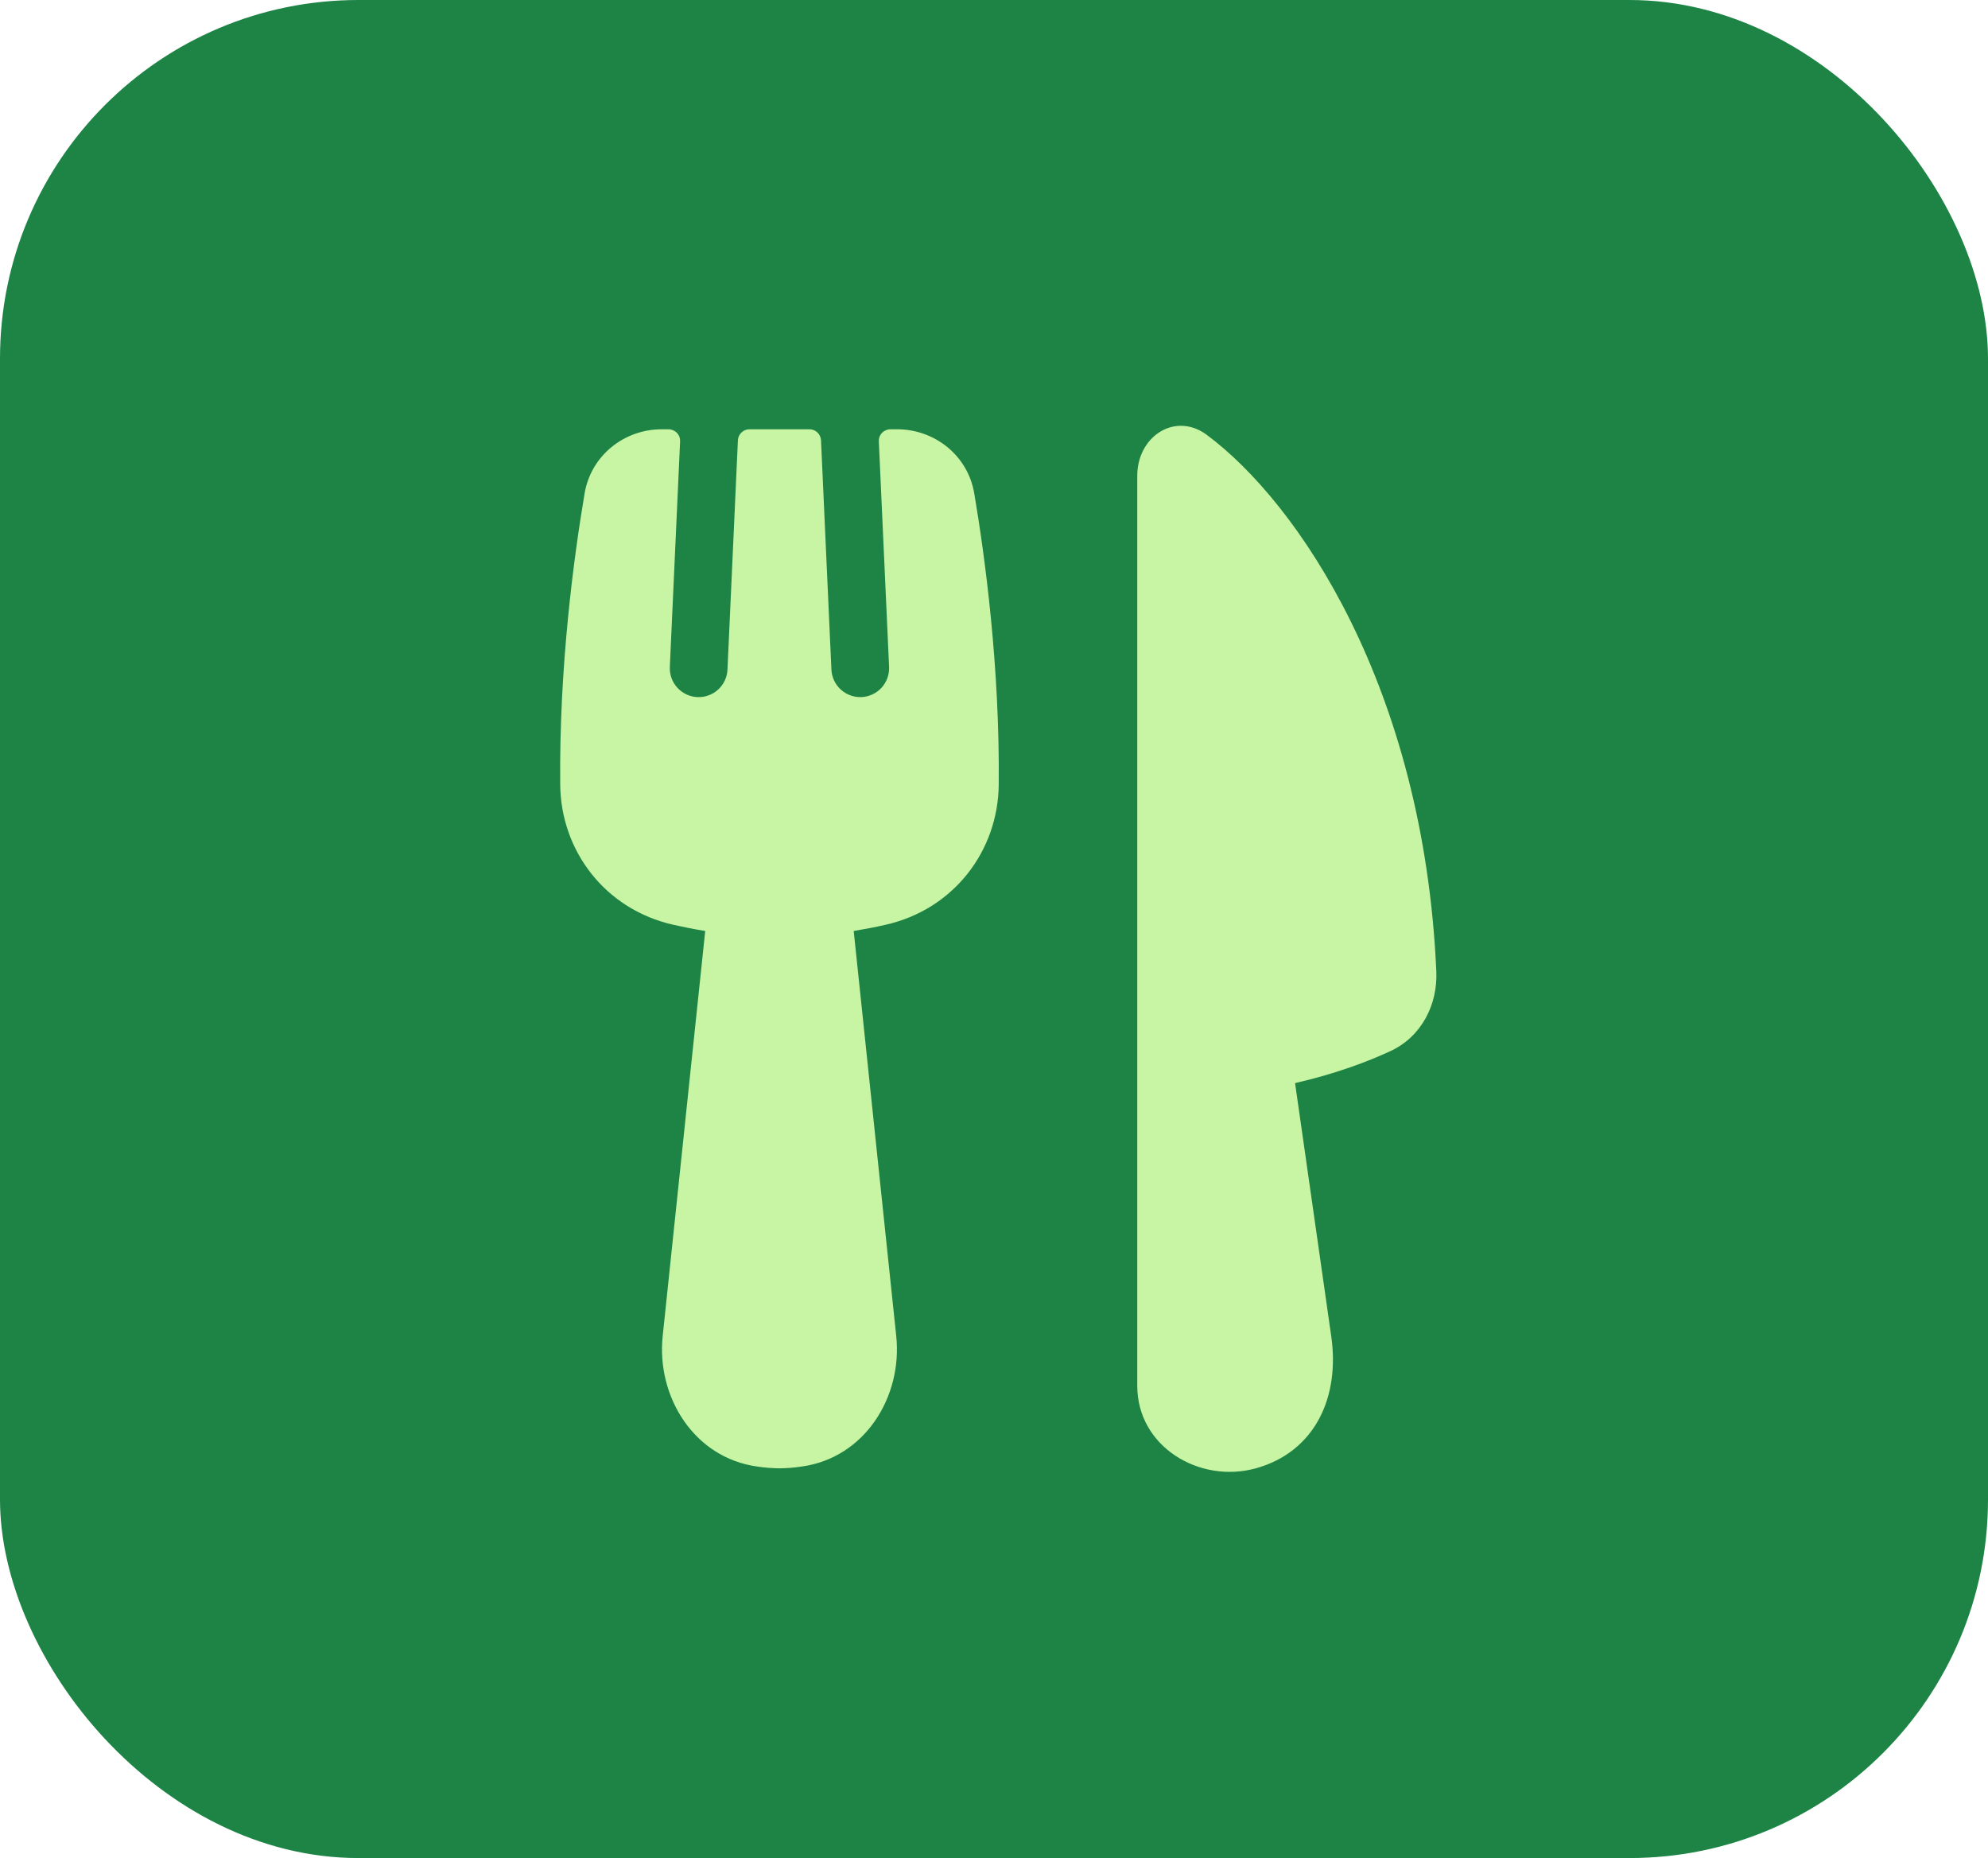
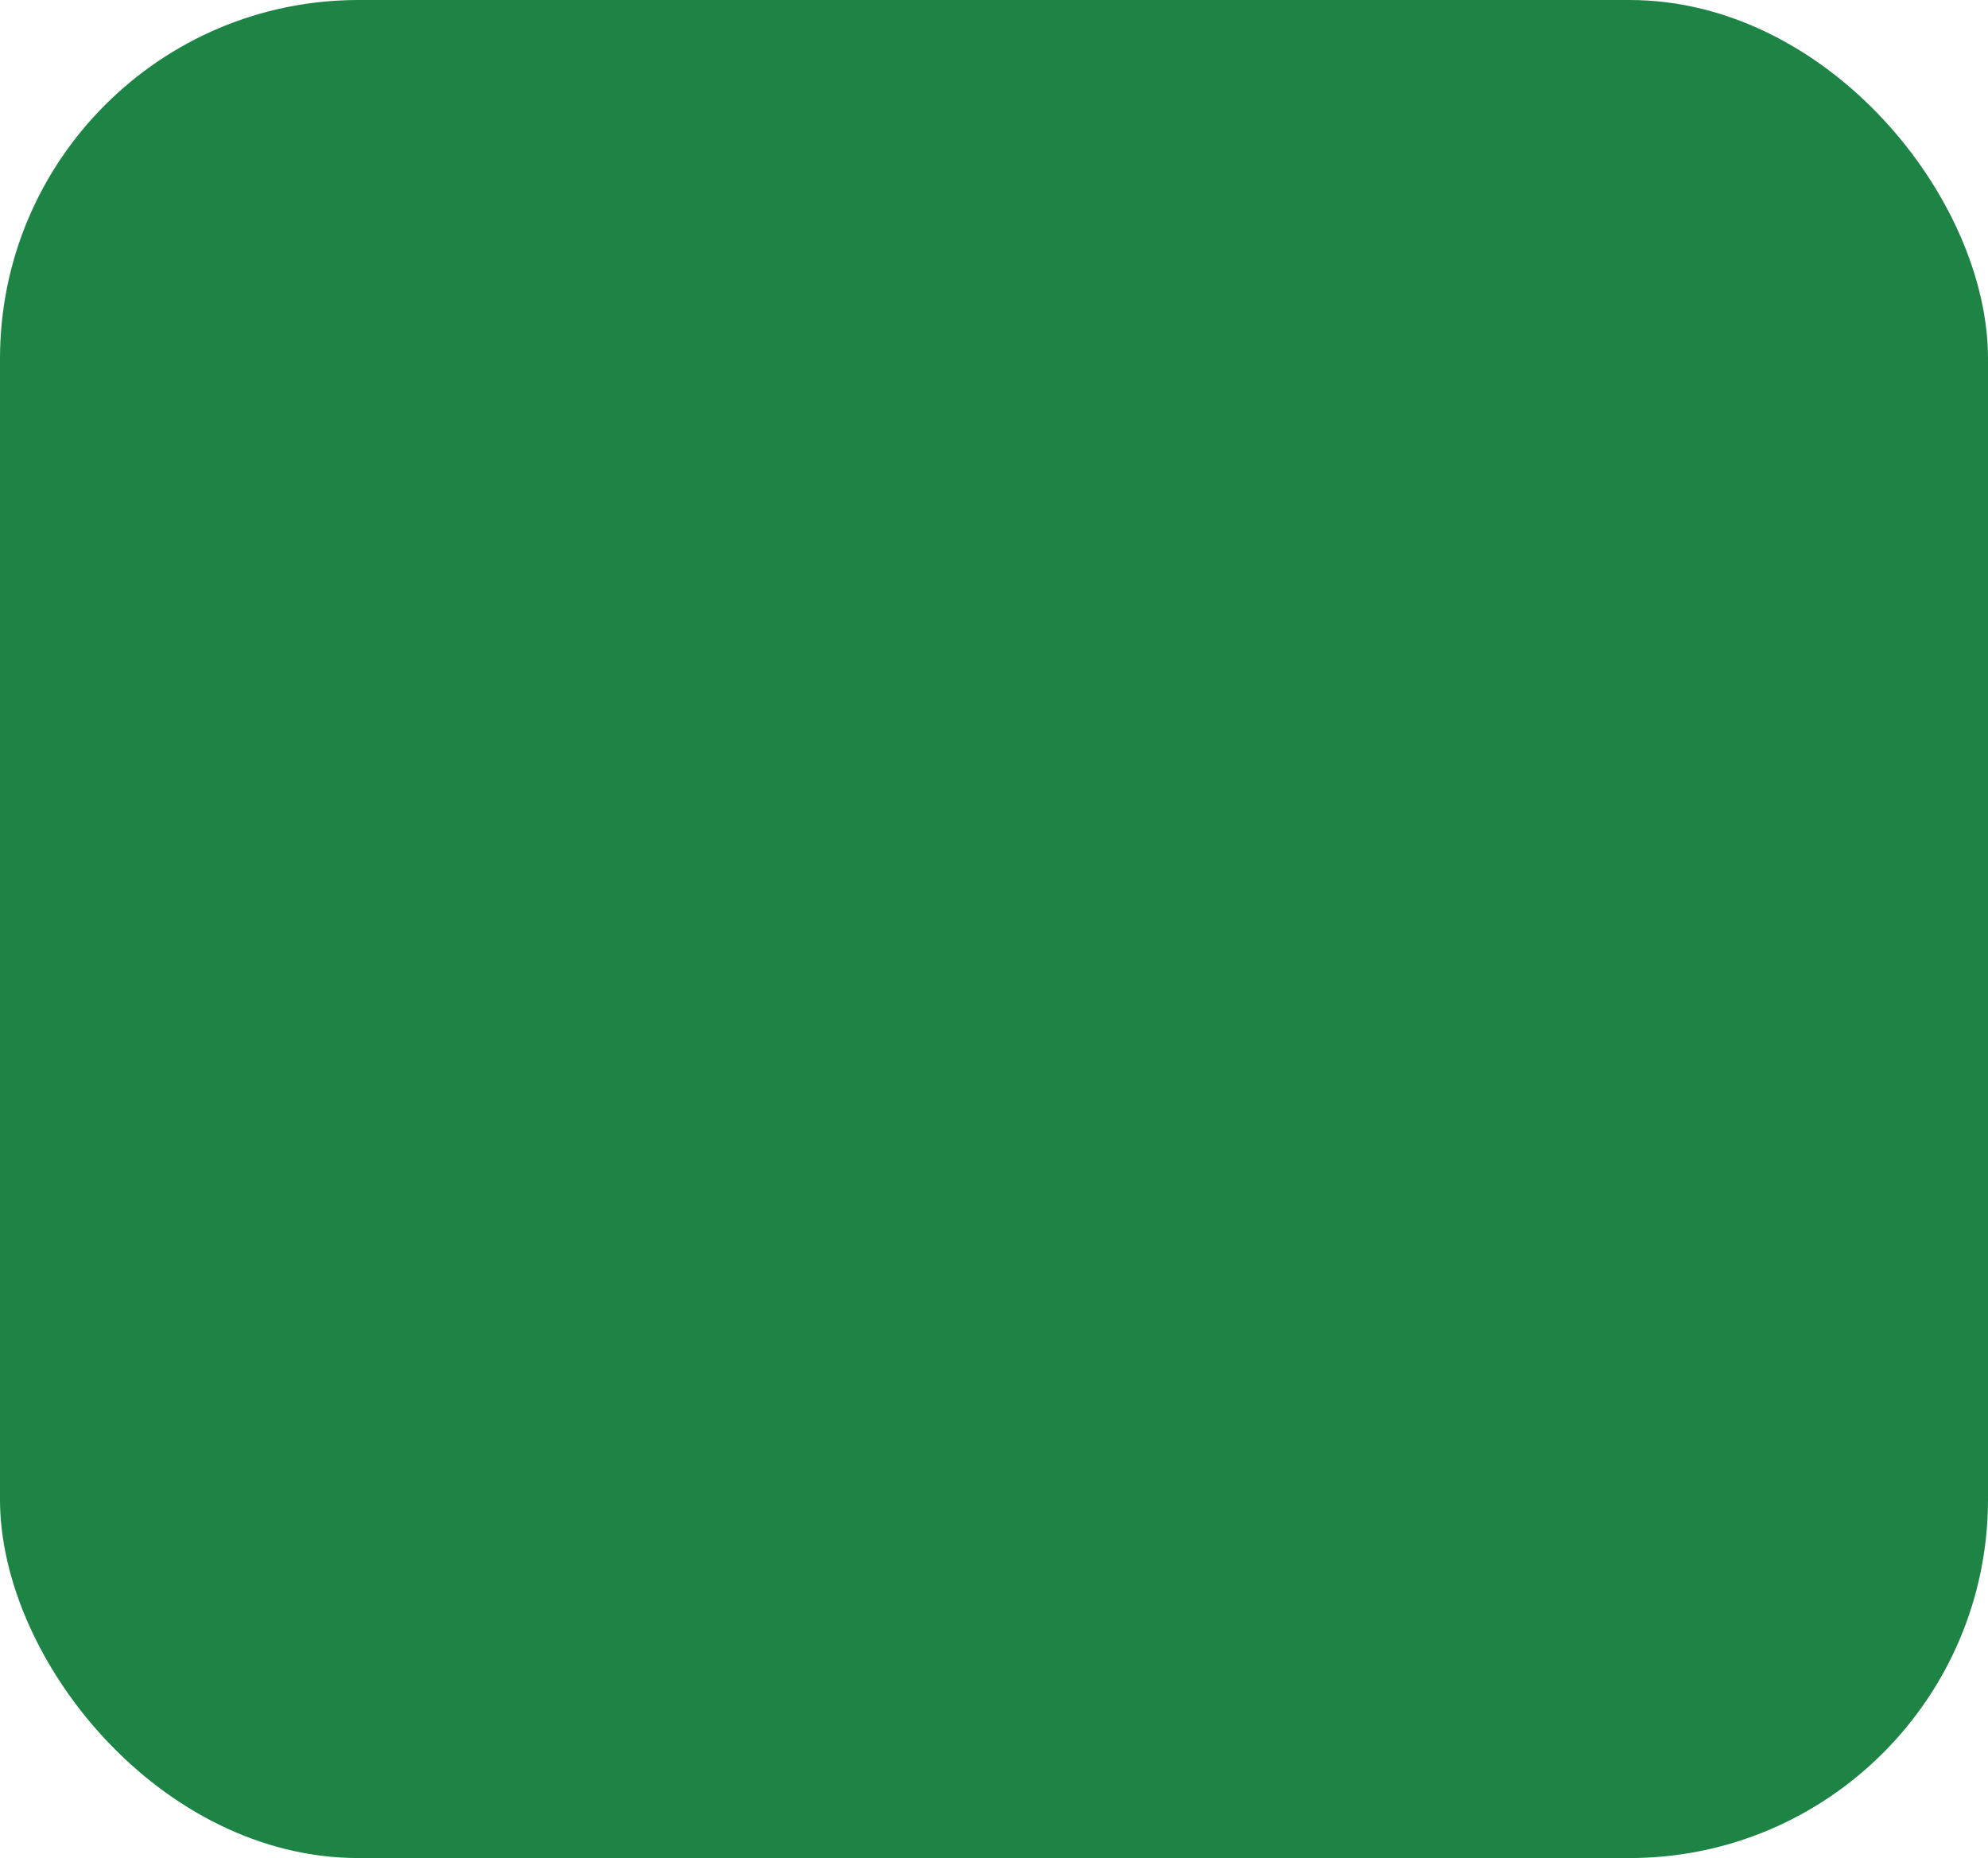
<svg xmlns="http://www.w3.org/2000/svg" width="61" height="57" viewBox="0 0 61 57" fill="none">
  <rect width="61" height="57" rx="11" fill="#1D8445" />
-   <path fill-rule="evenodd" clip-rule="evenodd" d="M35.565 13.266C35.989 12.988 36.542 12.979 37.026 13.338C39.845 15.431 43.686 21.107 44.072 29.797C44.118 30.808 43.625 31.799 42.666 32.244C41.969 32.567 40.994 32.938 39.738 33.227L40.849 41.001C40.977 41.902 40.868 42.781 40.486 43.506C40.099 44.239 39.443 44.794 38.528 45.046C36.813 45.517 34.896 44.389 34.896 42.511V14.59C34.896 14.03 35.154 13.535 35.565 13.266ZM17.938 15.136C18.135 13.976 19.148 13.169 20.307 13.169H20.514C20.562 13.169 20.609 13.179 20.653 13.198C20.697 13.217 20.737 13.244 20.77 13.279C20.803 13.313 20.829 13.354 20.846 13.399C20.863 13.444 20.87 13.492 20.868 13.54L20.553 20.46C20.548 20.576 20.565 20.693 20.605 20.802C20.645 20.911 20.705 21.012 20.784 21.098C20.862 21.183 20.957 21.253 21.062 21.302C21.167 21.352 21.281 21.38 21.398 21.385C21.514 21.39 21.63 21.373 21.739 21.333C21.849 21.293 21.949 21.233 22.035 21.154C22.121 21.076 22.19 20.981 22.24 20.876C22.289 20.77 22.317 20.657 22.322 20.54L22.642 13.508C22.646 13.417 22.685 13.331 22.751 13.268C22.817 13.204 22.905 13.169 22.996 13.169H24.837C24.929 13.169 25.017 13.204 25.083 13.268C25.149 13.331 25.188 13.417 25.192 13.508L25.511 20.54C25.522 20.775 25.625 20.996 25.799 21.154C25.972 21.312 26.202 21.395 26.436 21.385C26.671 21.374 26.892 21.27 27.05 21.097C27.208 20.924 27.291 20.694 27.281 20.46L26.966 13.54C26.964 13.492 26.971 13.444 26.988 13.399C27.005 13.354 27.031 13.313 27.064 13.279C27.097 13.244 27.137 13.217 27.181 13.198C27.225 13.179 27.272 13.169 27.32 13.169H27.526C28.684 13.169 29.697 13.975 29.894 15.135C30.222 17.072 30.681 20.457 30.645 24.078C30.624 26.09 29.277 27.898 27.164 28.372C26.856 28.442 26.533 28.504 26.195 28.56L27.5 40.987C27.696 42.849 26.537 44.719 24.607 44.988C24.379 45.023 24.148 45.042 23.917 45.044C23.686 45.042 23.455 45.023 23.227 44.988C21.297 44.719 20.139 42.849 20.334 40.987L21.639 28.56C21.314 28.507 20.991 28.444 20.67 28.372C18.557 27.898 17.21 26.09 17.19 24.078C17.152 20.457 17.611 17.072 17.938 15.136Z" fill="#C8F5A3" />
</svg>